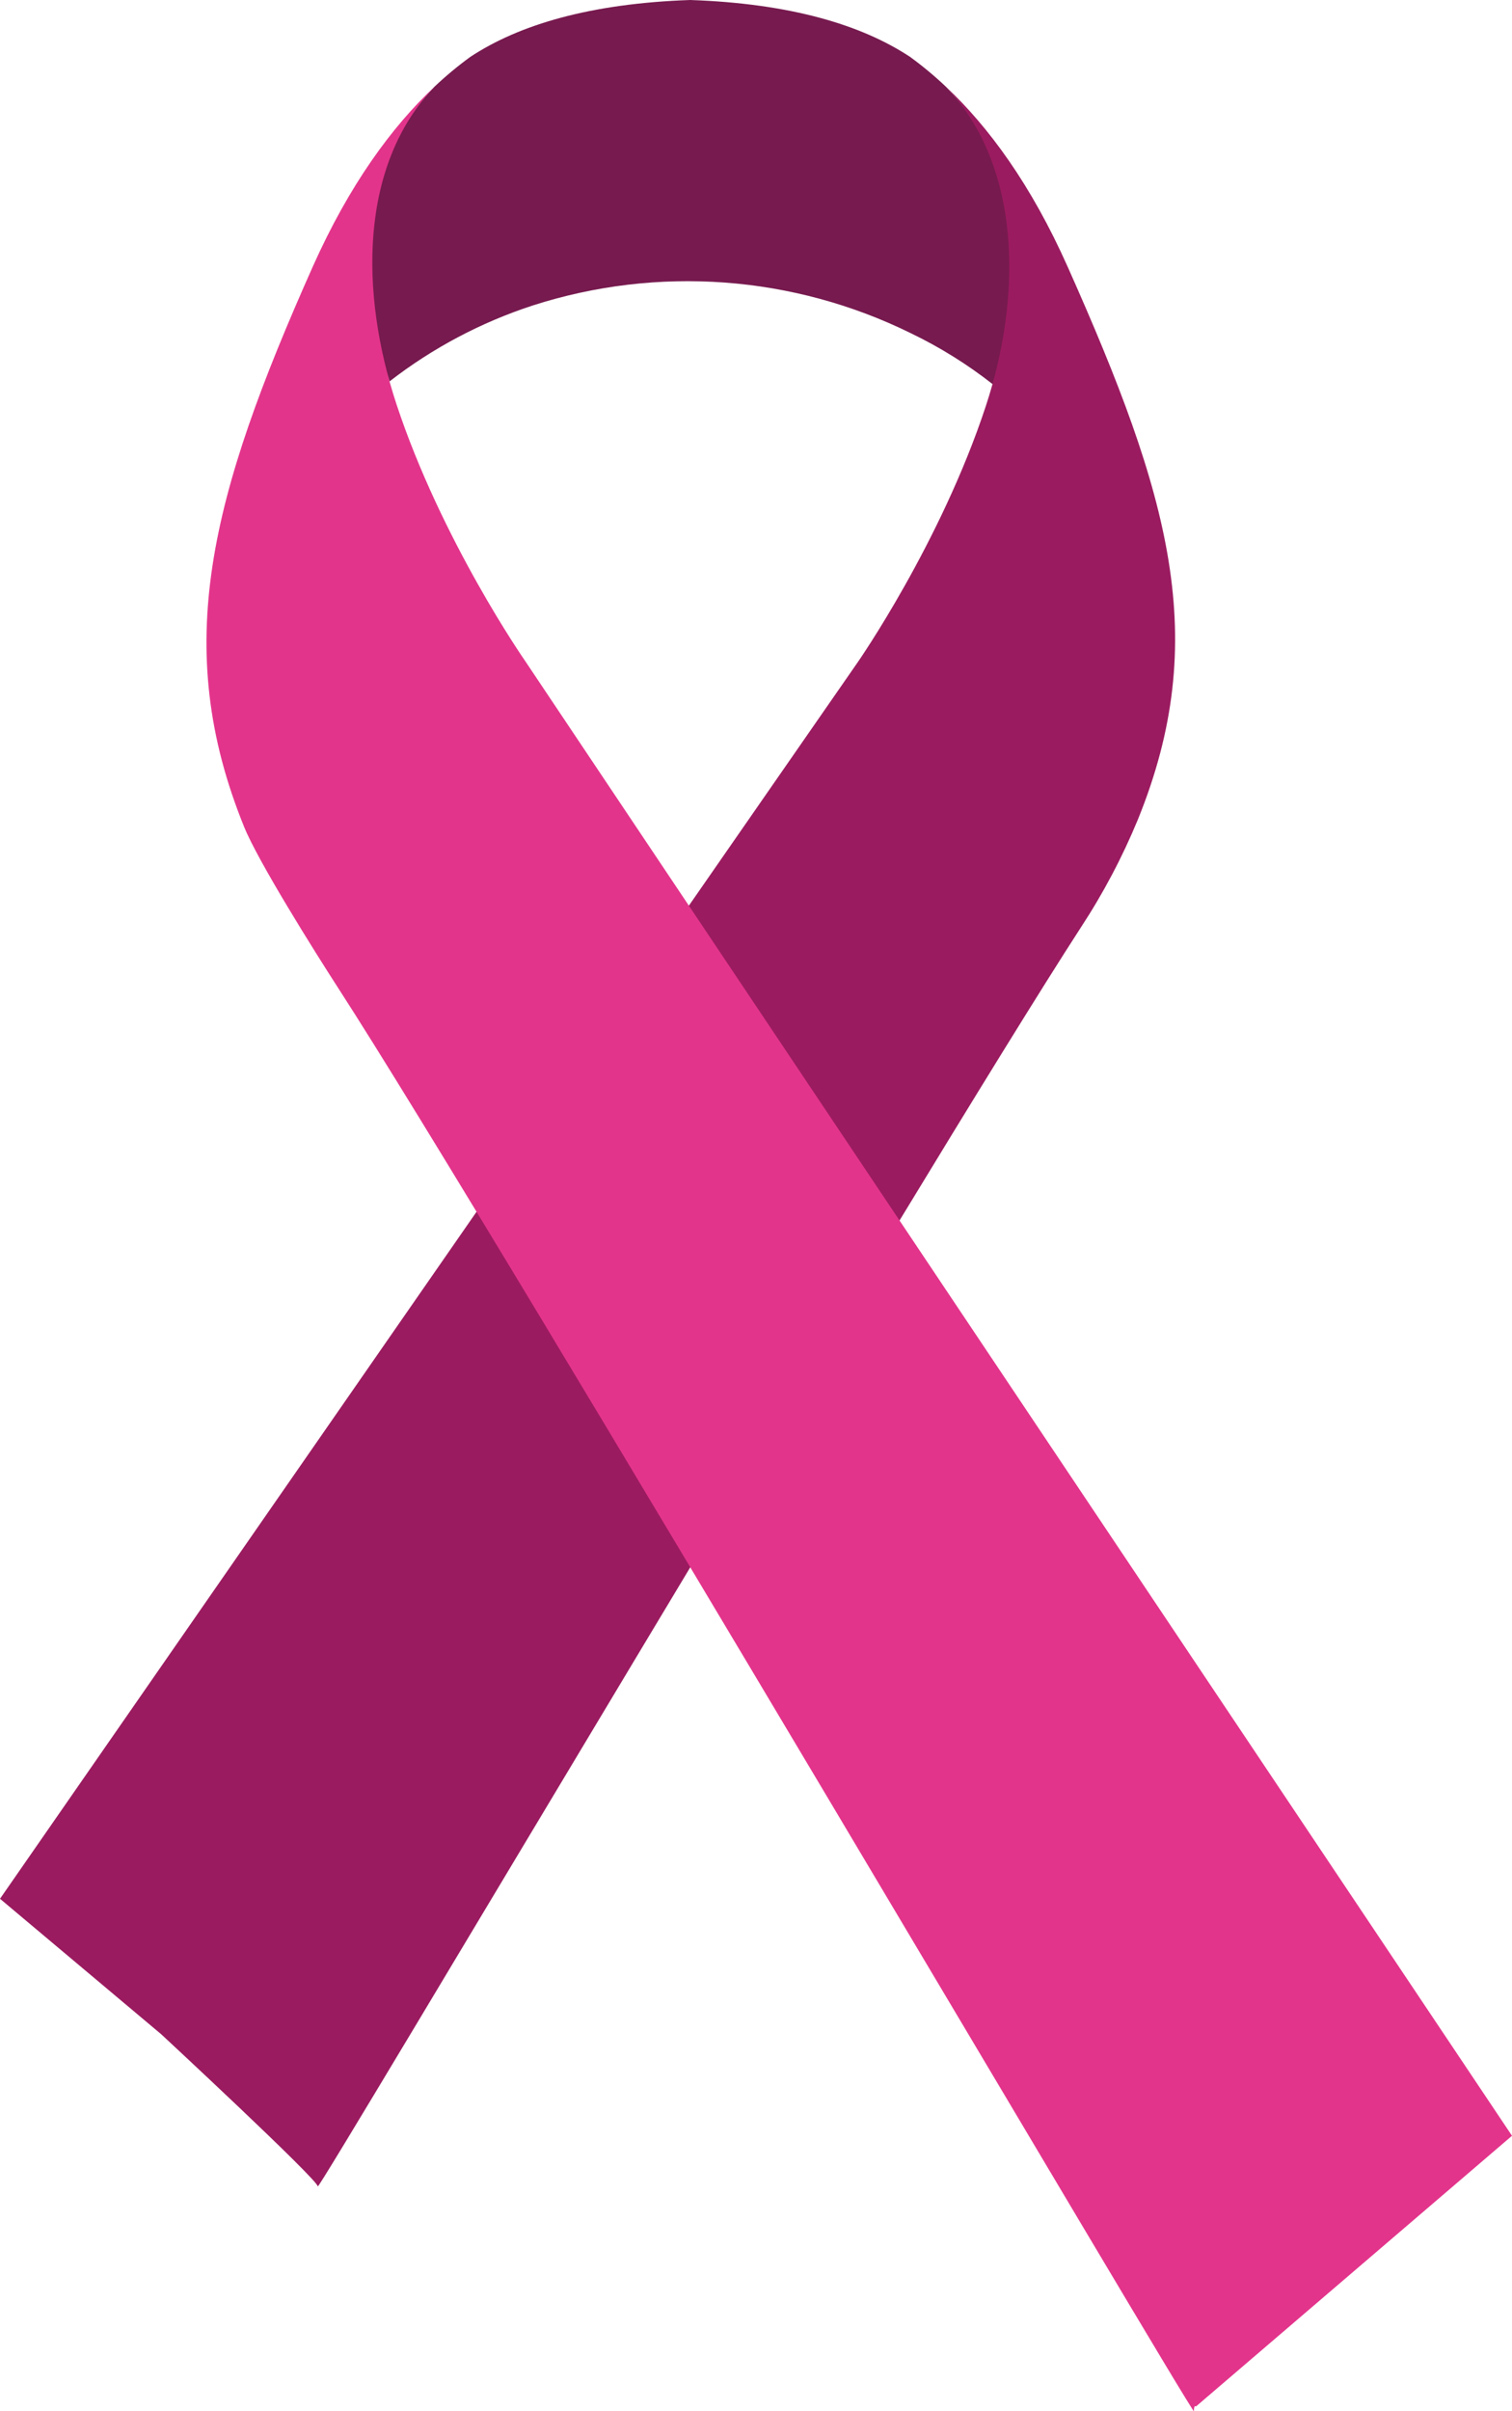
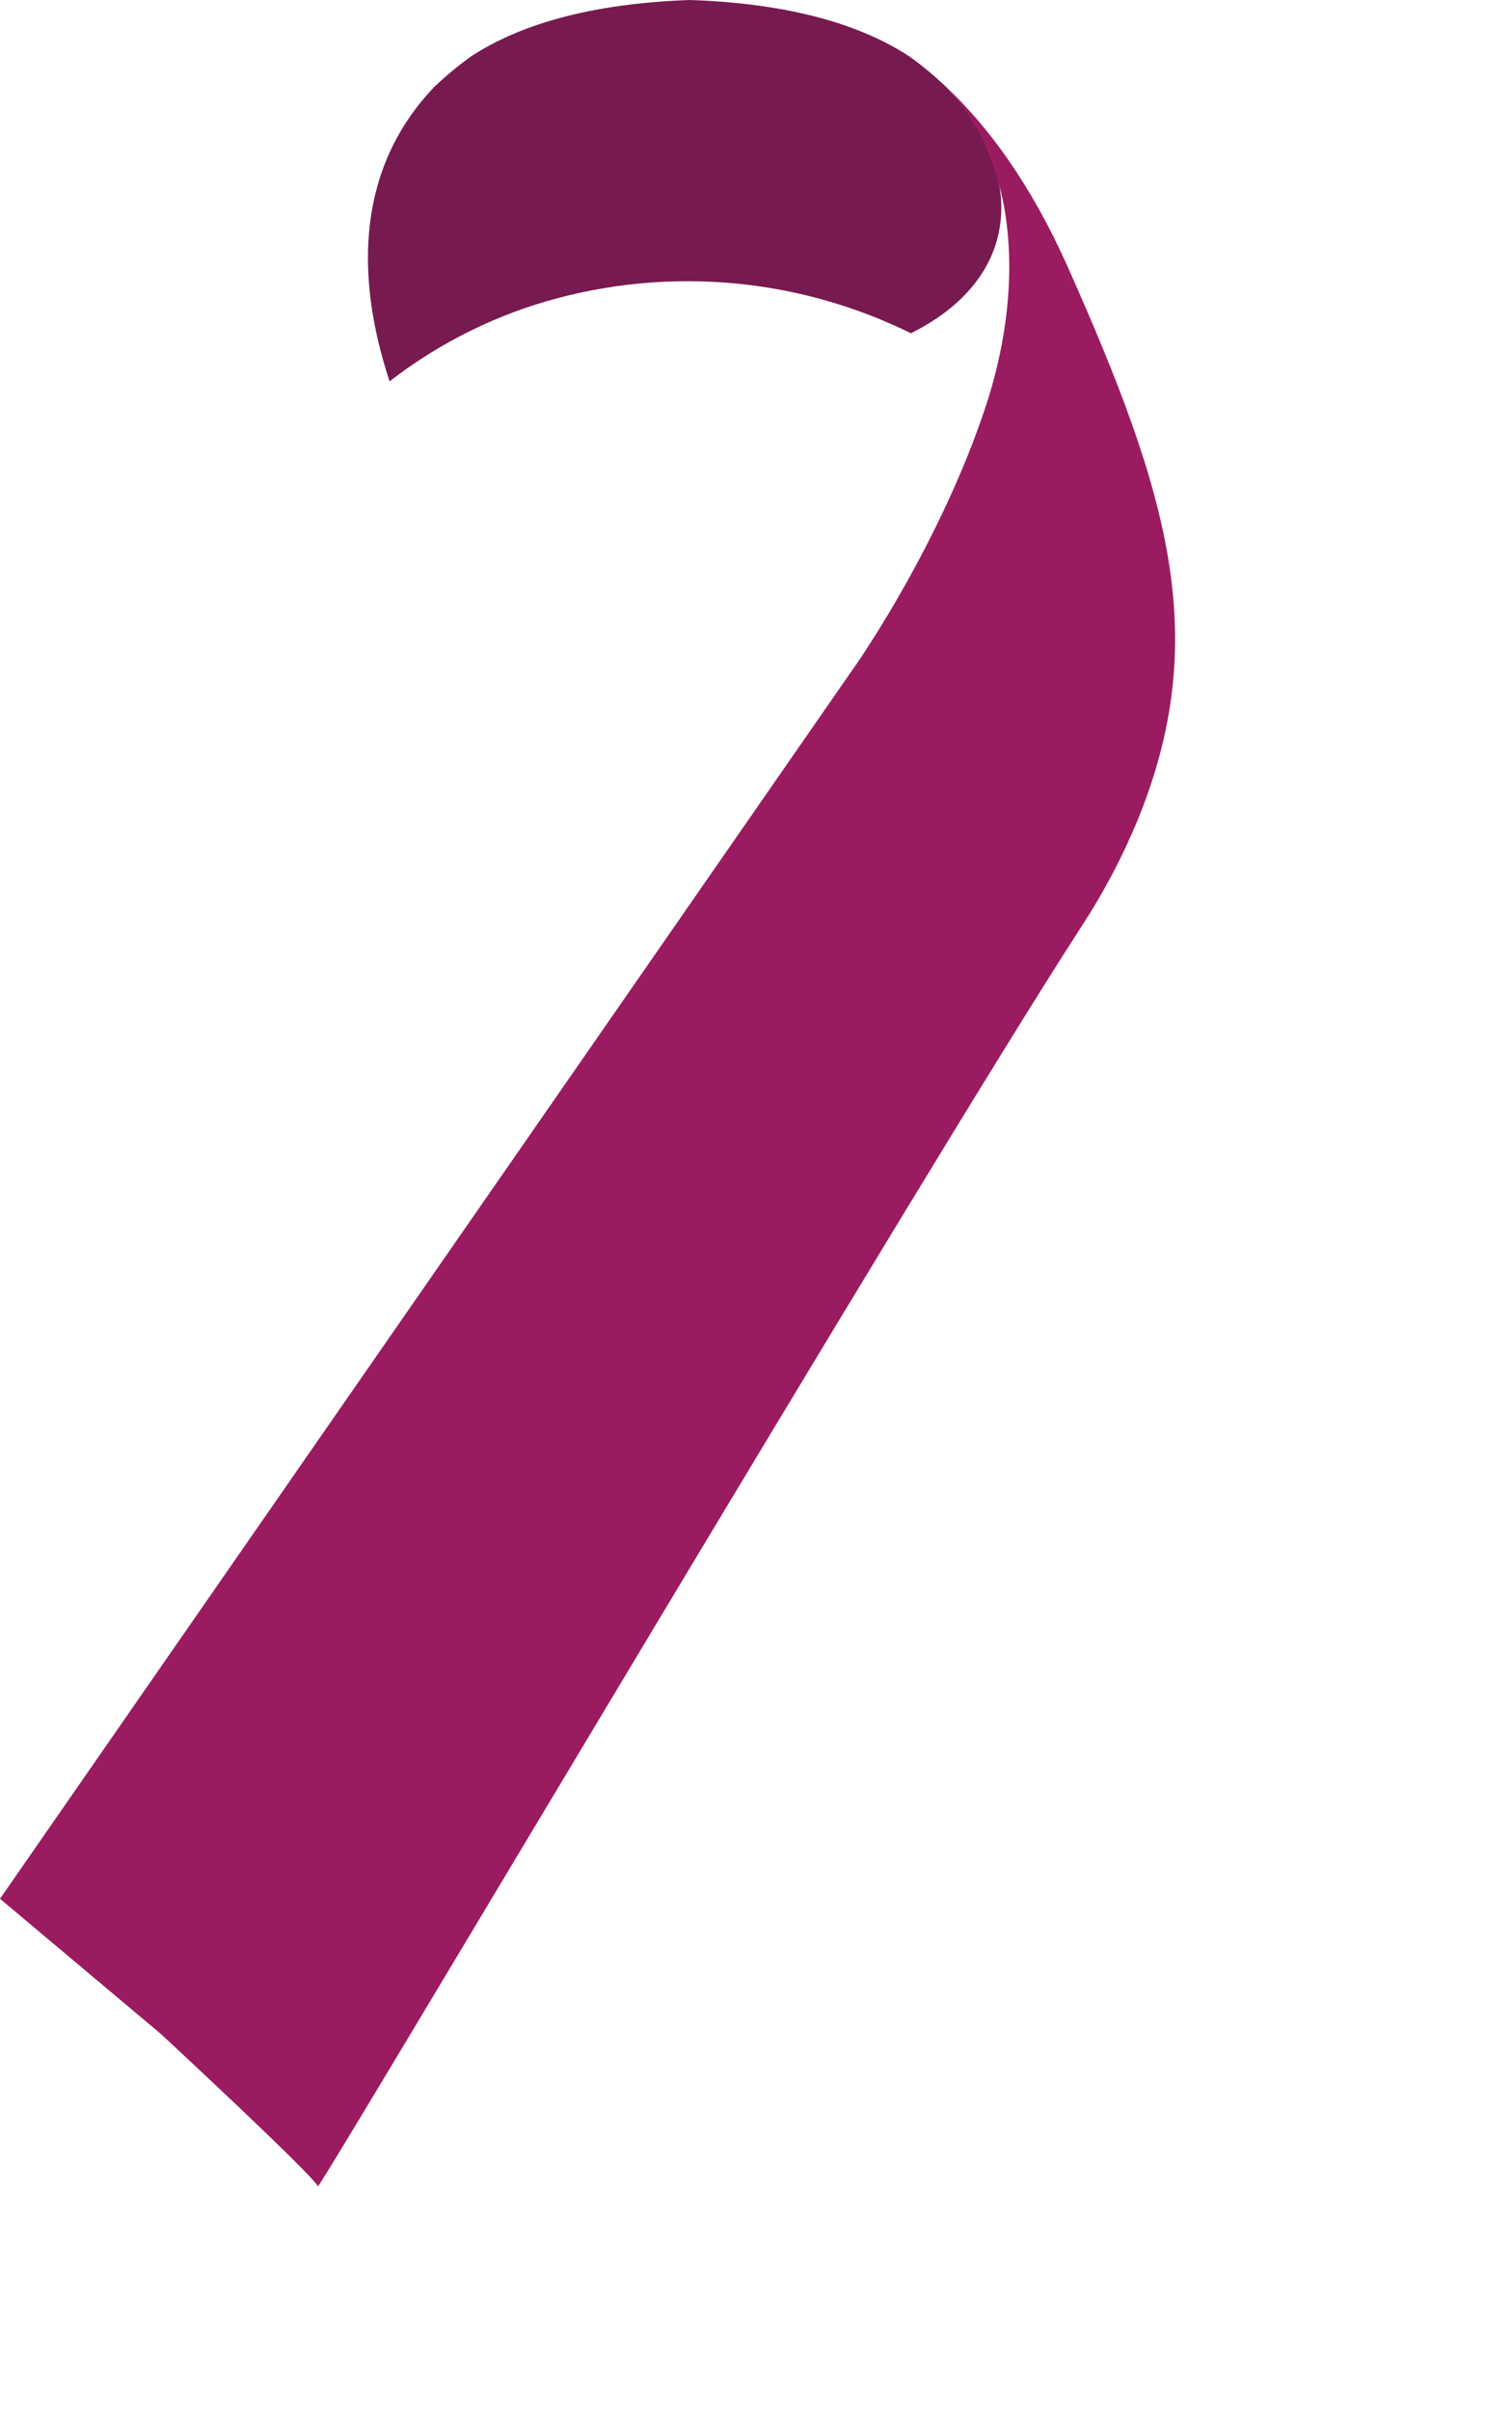
<svg xmlns="http://www.w3.org/2000/svg" version="1.1" id="Layer_1" x="0px" y="0px" width="925.156px" height="1474.417px" viewBox="0 262.75 925.156 1474.417" xml:space="preserve">
-   <path fill="#771A4F" d="M578.703,315.7c-6.896-6.516-14.2-12.586-21.868-18.173c-29.715-19.591-73.097-32.651-134.501-34.777  c-61.454,2.126-104.837,15.187-134.551,34.777c-7.668,5.587-14.973,11.657-21.869,18.173  c-46.318,48.293-49.71,113.037-27.538,180.263c26.319-20.401,55.963-36.104,87.626-46.42  c76.416-24.564,159.388-18.466,231.391,17.009c17.764,8.559,34.549,19.014,50.064,31.183  C629.426,430.459,625.072,363.993,578.703,315.7z" />
+   <path fill="#771A4F" d="M578.703,315.7c-6.896-6.516-14.2-12.586-21.868-18.173c-29.715-19.591-73.097-32.651-134.501-34.777  c-61.454,2.126-104.837,15.187-134.551,34.777c-7.668,5.587-14.973,11.657-21.869,18.173  c-46.318,48.293-49.71,113.037-27.538,180.263c26.319-20.401,55.963-36.104,87.626-46.42  c76.416-24.564,159.388-18.466,231.391,17.009C629.426,430.459,625.072,363.993,578.703,315.7z" />
  <path fill="#9B1B60" d="M653.269,425.853c-22.425-50.267-48.343-85.5-74.565-110.152c46.37,48.495,46.725,127.971,24.552,195.196  c-27.589,83.829-78.514,156.926-78.514,156.926L0,1423.853l98.61,82.816c0,0,95.826,88.892,95.826,93.093  c0,4.202,369.789-620.061,467.033-770.052c13.634-20.795,25.277-42.828,34.776-65.808  C741.097,653.396,715.988,566.479,653.269,425.853z" />
-   <path fill="#E3348B" d="M191.349,425.853c22.476-50.267,48.395-85.5,74.565-110.152c-46.318,48.495-45.559,126.554-23.438,193.88  c27.639,83.778,78.564,156.926,78.564,156.926l604.115,902.275l-193.373,165.532c0,0-1.266-1.366-1.266,2.835  s-426.182-719.734-523.375-869.878c-14.781-22.881-49.204-77.754-57.759-98.863C104.533,658.002,128.68,566.479,191.349,425.853z" />
</svg>